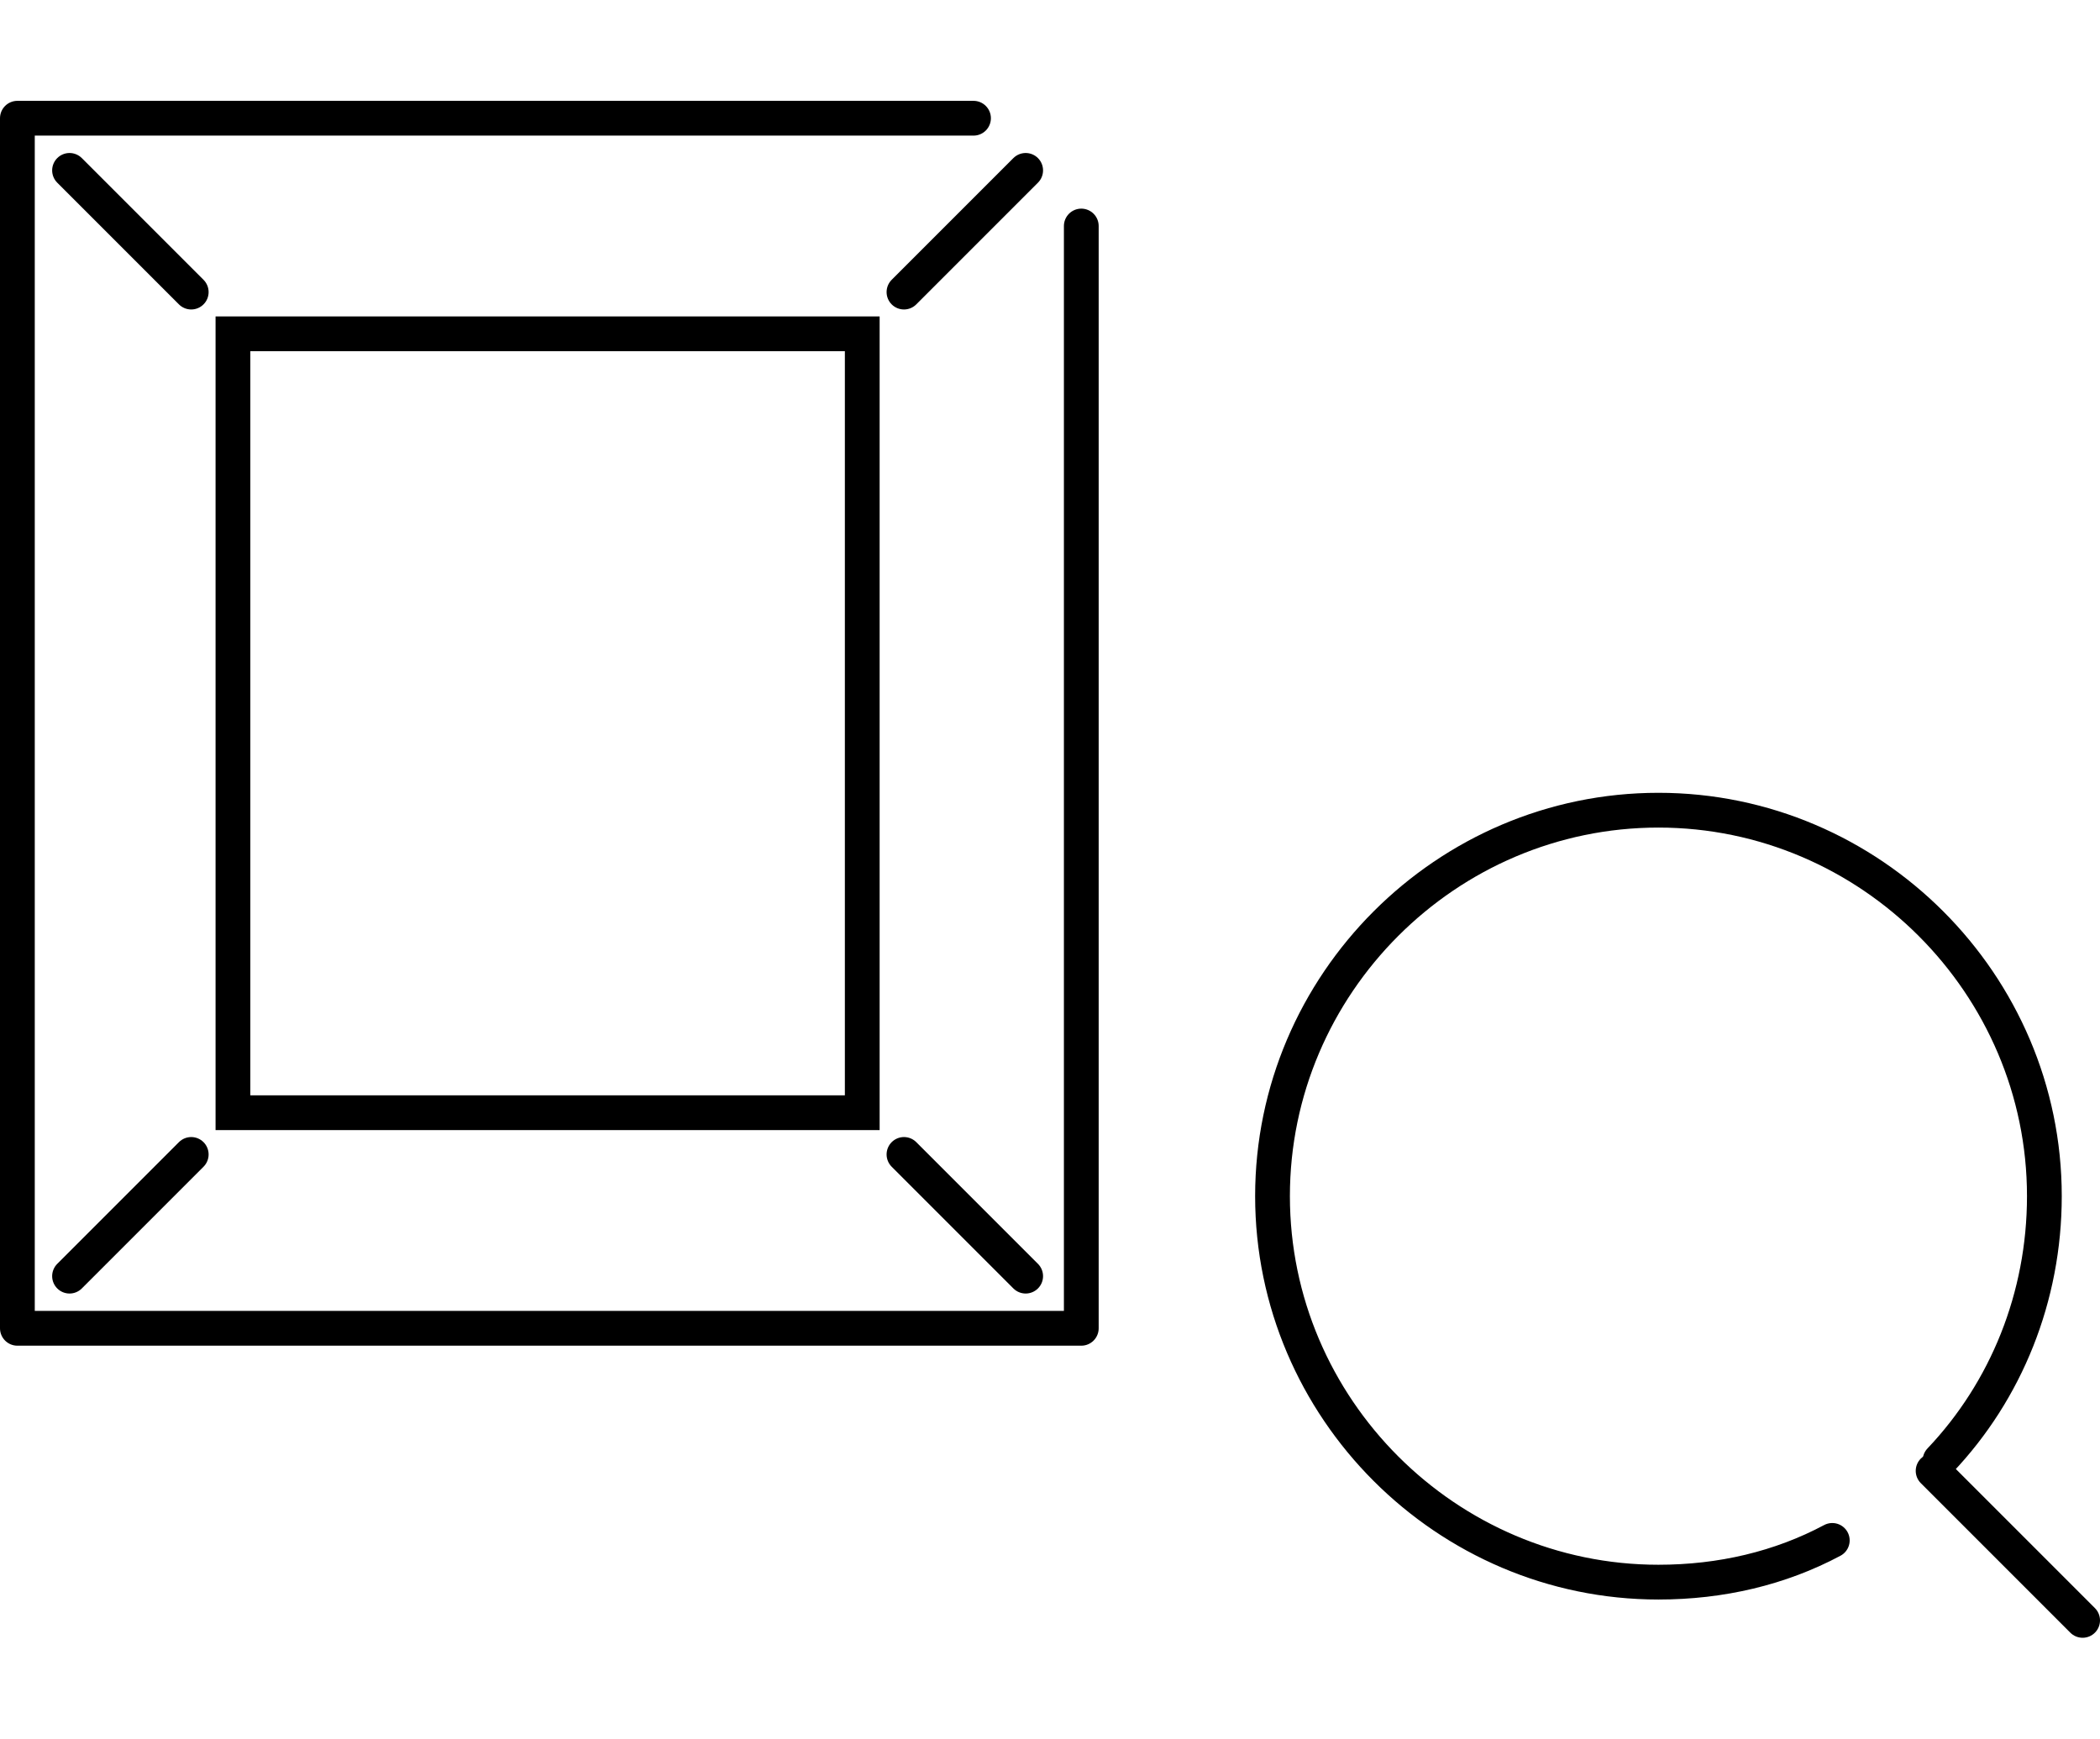
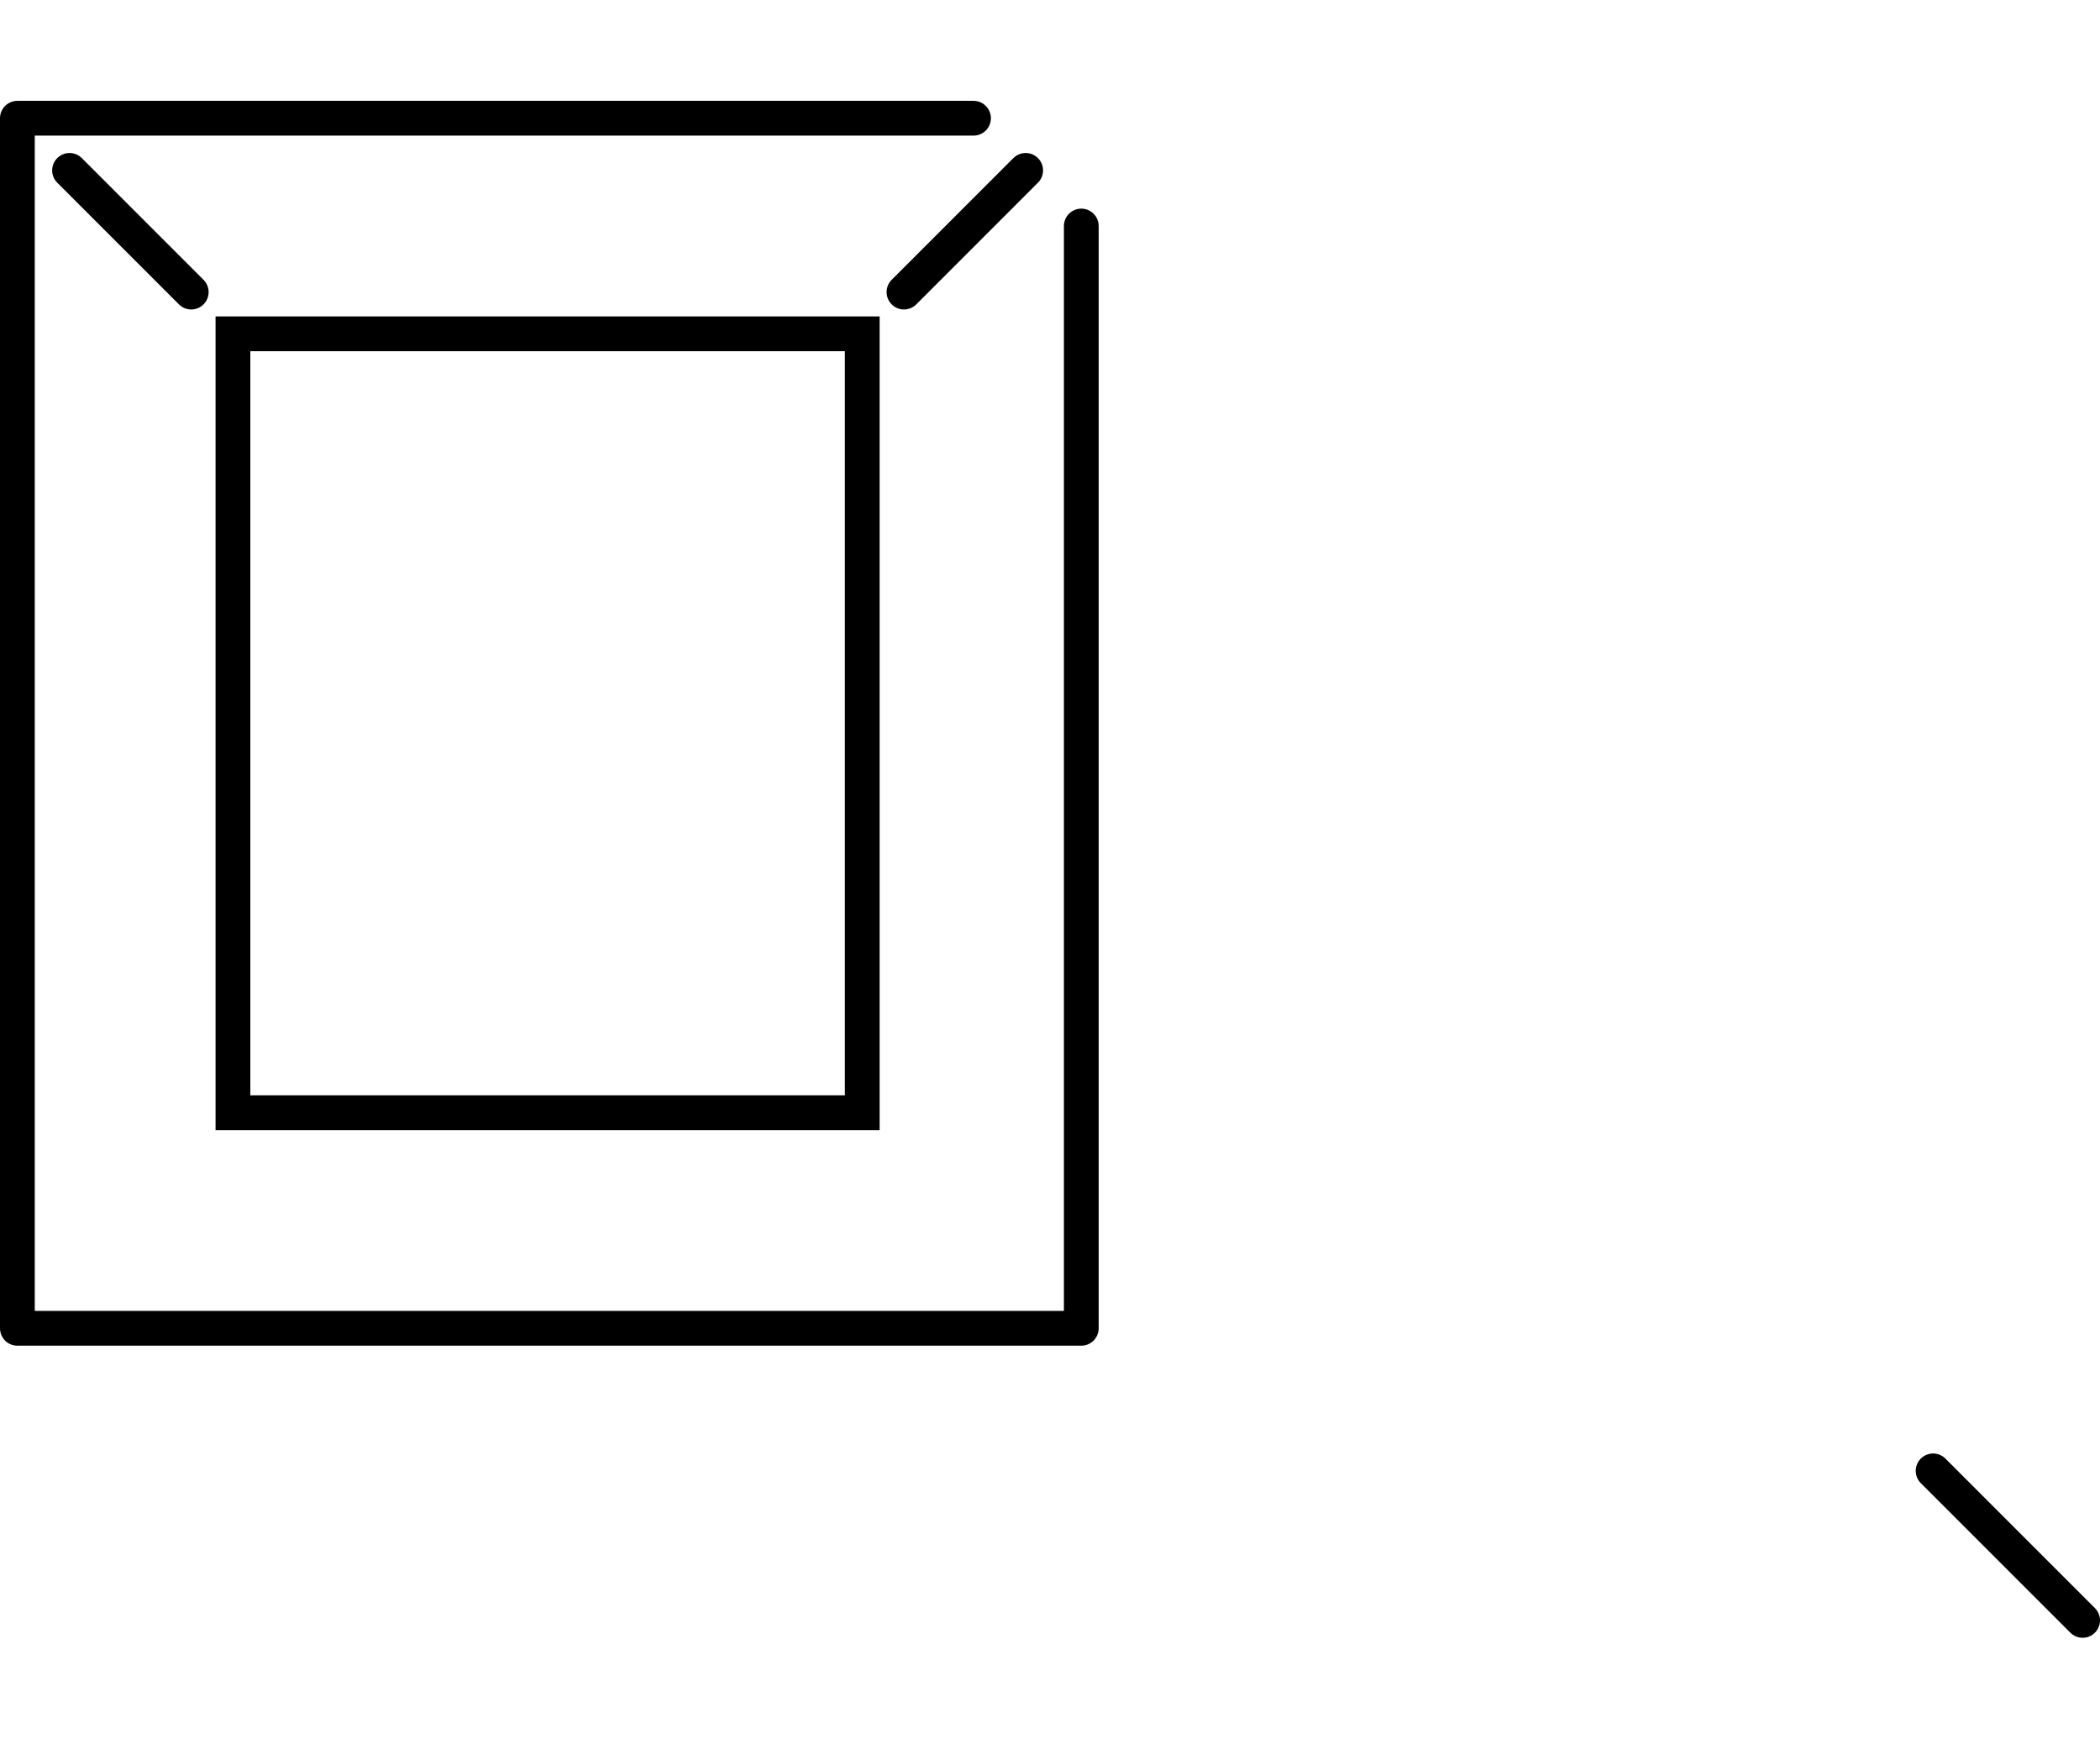
<svg xmlns="http://www.w3.org/2000/svg" version="1.1" id="レイヤー_1" x="0px" y="0px" viewBox="0 0 60.4 50" style="enable-background:new 0 0 60.4 50;" xml:space="preserve">
  <style type="text/css">
	.st0{fill:none;stroke:#000000;stroke-linecap:round;stroke-linejoin:round;stroke-miterlimit:10;}
	.st1{fill:none;stroke:#000000;stroke-miterlimit:10;}
</style>
  <g>
    <g>
-       <path class="st0" d="M52.7,44.3c-1.5,0.8-3.2,1.2-5,1.2c-6.1,0-11.1-5-11.1-11.1s5-11.1,11.1-11.1s11.1,5,11.1,11.1    c0,2.9-1.1,5.6-3,7.6" />
      <line class="st0" x1="59.9" y1="46.6" x2="55.6" y2="42.3" />
    </g>
    <g>
      <rect x="6.7" y="9.6" class="st1" width="18.1" height="22.4" />
      <g>
        <line class="st0" x1="5.5" y1="8.4" x2="2" y2="4.9" />
        <line class="st0" x1="29.5" y1="4.9" x2="26" y2="8.4" />
-         <line class="st0" x1="5.5" y1="33.2" x2="2" y2="36.7" />
-         <line class="st0" x1="29.5" y1="36.7" x2="26" y2="33.2" />
      </g>
      <g>
        <polyline class="st0" points="28,3.4 0.5,3.4 0.5,38.2 31.1,38.2 31.1,6.5    " />
      </g>
    </g>
  </g>
</svg>